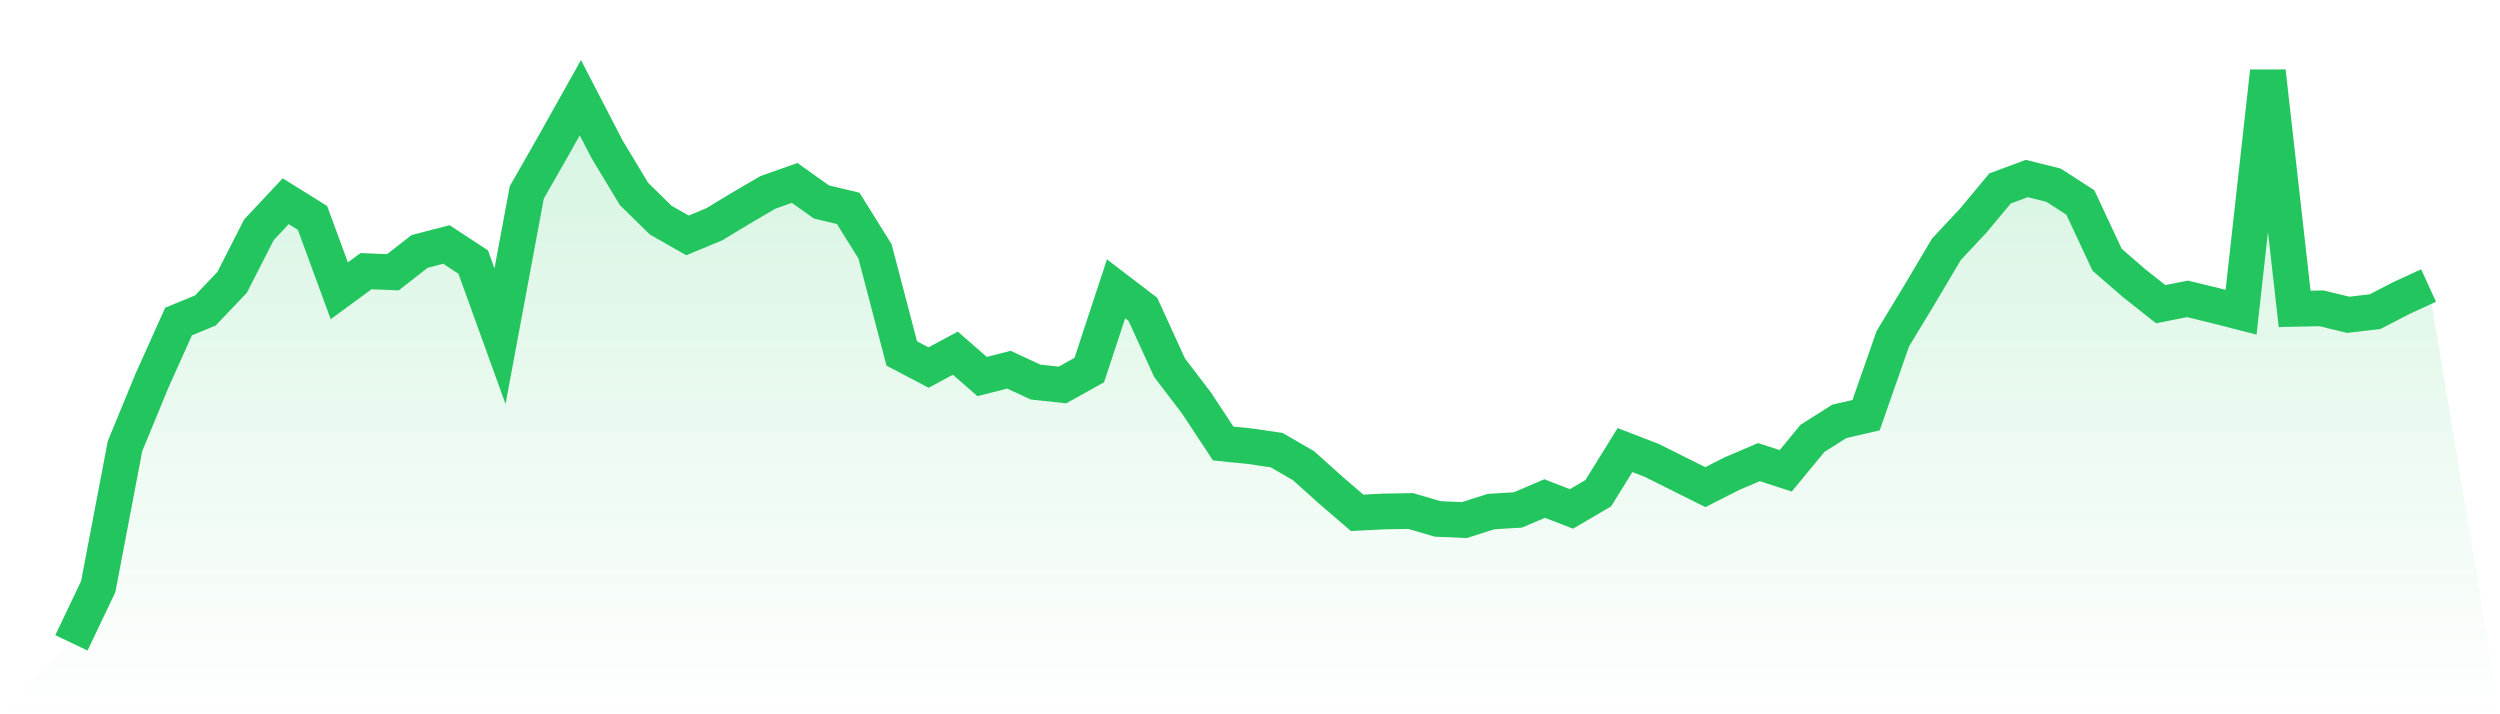
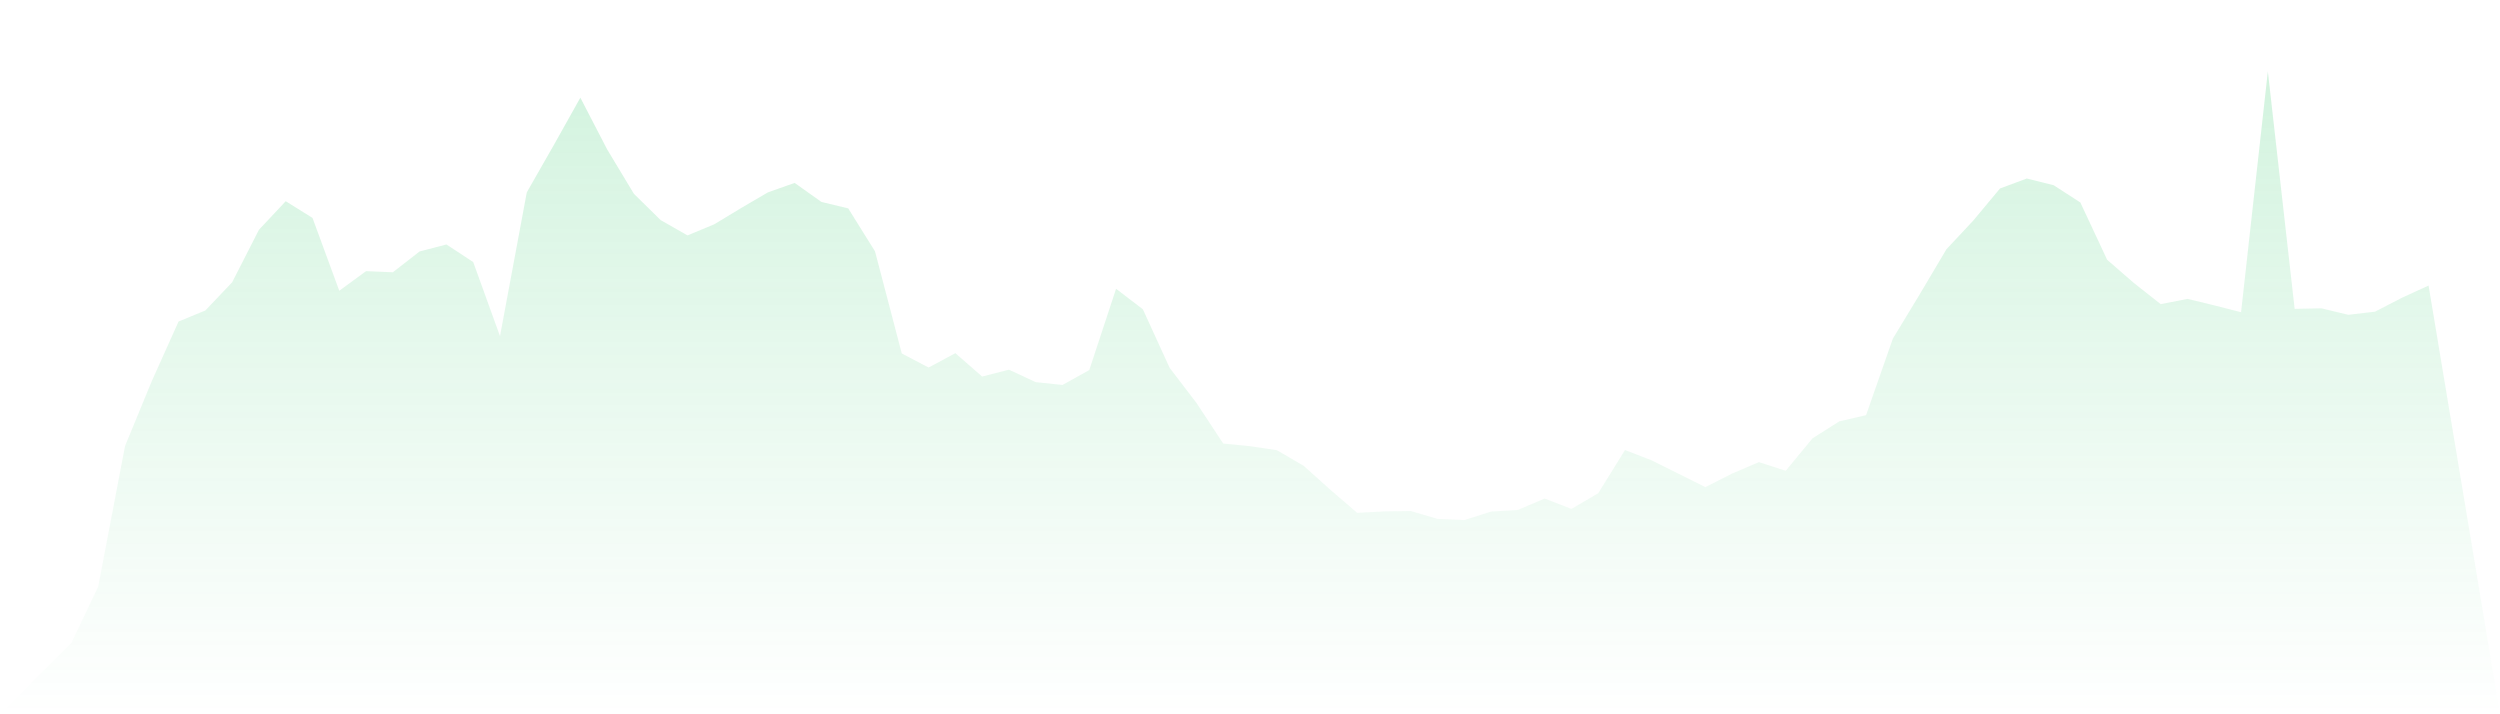
<svg xmlns="http://www.w3.org/2000/svg" viewBox="0 0 140 40">
  <defs>
    <linearGradient id="gradient" x1="0" x2="0" y1="0" y2="1">
      <stop offset="0%" stop-color="#22c55e" stop-opacity="0.2" />
      <stop offset="100%" stop-color="#22c55e" stop-opacity="0" />
    </linearGradient>
  </defs>
  <path d="M4,36 L4,36 L5.5,32.852 L7,24.985 L8.5,21.342 L10,18.005 L11.5,17.387 L13,15.809 L14.5,12.869 L16,11.268 L17.5,12.203 L19,16.283 L20.5,15.184 L22,15.247 L23.5,14.08 L25,13.69 L26.5,14.676 L28,18.826 L29.5,10.774 L31,8.147 L32.5,5.47 L34,8.366 L35.5,10.855 L37,12.328 L38.5,13.182 L40,12.56 L41.5,11.652 L43,10.774 L44.5,10.243 L46,11.309 L47.5,11.669 L49,14.074 L50.5,19.795 L52,20.582 L53.5,19.778 L55,21.086 L56.5,20.703 L58,21.399 L59.5,21.557 L61,20.723 L62.5,16.172 L64,17.319 L65.5,20.599 L67,22.563 L68.5,24.837 L70,24.988 L71.5,25.21 L73,26.081 L74.5,27.427 L76,28.718 L77.5,28.641 L79,28.617 L80.5,29.058 L82,29.125 L83.5,28.647 L85,28.557 L86.5,27.918 L88,28.499 L89.5,27.622 L91,25.203 L92.5,25.782 L94,26.532 L95.5,27.279 L97,26.518 L98.5,25.879 L100,26.364 L101.5,24.547 L103,23.596 L104.5,23.249 L106,18.964 L107.5,16.489 L109,13.959 L110.5,12.355 L112,10.555 L113.5,9.997 L115,10.37 L116.5,11.339 L118,14.548 L119.5,15.849 L121,17.033 L122.5,16.737 L124,17.101 L125.5,17.484 L127,4 L128.5,17.296 L130,17.266 L131.5,17.629 L133,17.454 L134.5,16.68 L136,15.991 L140,40 L0,40 z" fill="url(#gradient)" />
-   <path d="M4,36 L4,36 L5.5,32.852 L7,24.985 L8.5,21.342 L10,18.005 L11.5,17.387 L13,15.809 L14.5,12.869 L16,11.268 L17.5,12.203 L19,16.283 L20.5,15.184 L22,15.247 L23.5,14.08 L25,13.69 L26.5,14.676 L28,18.826 L29.5,10.774 L31,8.147 L32.5,5.47 L34,8.366 L35.5,10.855 L37,12.328 L38.5,13.182 L40,12.56 L41.5,11.652 L43,10.774 L44.5,10.243 L46,11.309 L47.5,11.669 L49,14.074 L50.5,19.795 L52,20.582 L53.5,19.778 L55,21.086 L56.5,20.703 L58,21.399 L59.5,21.557 L61,20.723 L62.5,16.172 L64,17.319 L65.5,20.599 L67,22.563 L68.5,24.837 L70,24.988 L71.5,25.21 L73,26.081 L74.5,27.427 L76,28.718 L77.5,28.641 L79,28.617 L80.5,29.058 L82,29.125 L83.5,28.647 L85,28.557 L86.5,27.918 L88,28.499 L89.5,27.622 L91,25.203 L92.5,25.782 L94,26.532 L95.5,27.279 L97,26.518 L98.5,25.879 L100,26.364 L101.5,24.547 L103,23.596 L104.5,23.249 L106,18.964 L107.5,16.489 L109,13.959 L110.5,12.355 L112,10.555 L113.5,9.997 L115,10.37 L116.5,11.339 L118,14.548 L119.5,15.849 L121,17.033 L122.5,16.737 L124,17.101 L125.5,17.484 L127,4 L128.5,17.296 L130,17.266 L131.5,17.629 L133,17.454 L134.5,16.68 L136,15.991" fill="none" stroke="#22c55e" stroke-width="2" />
</svg>